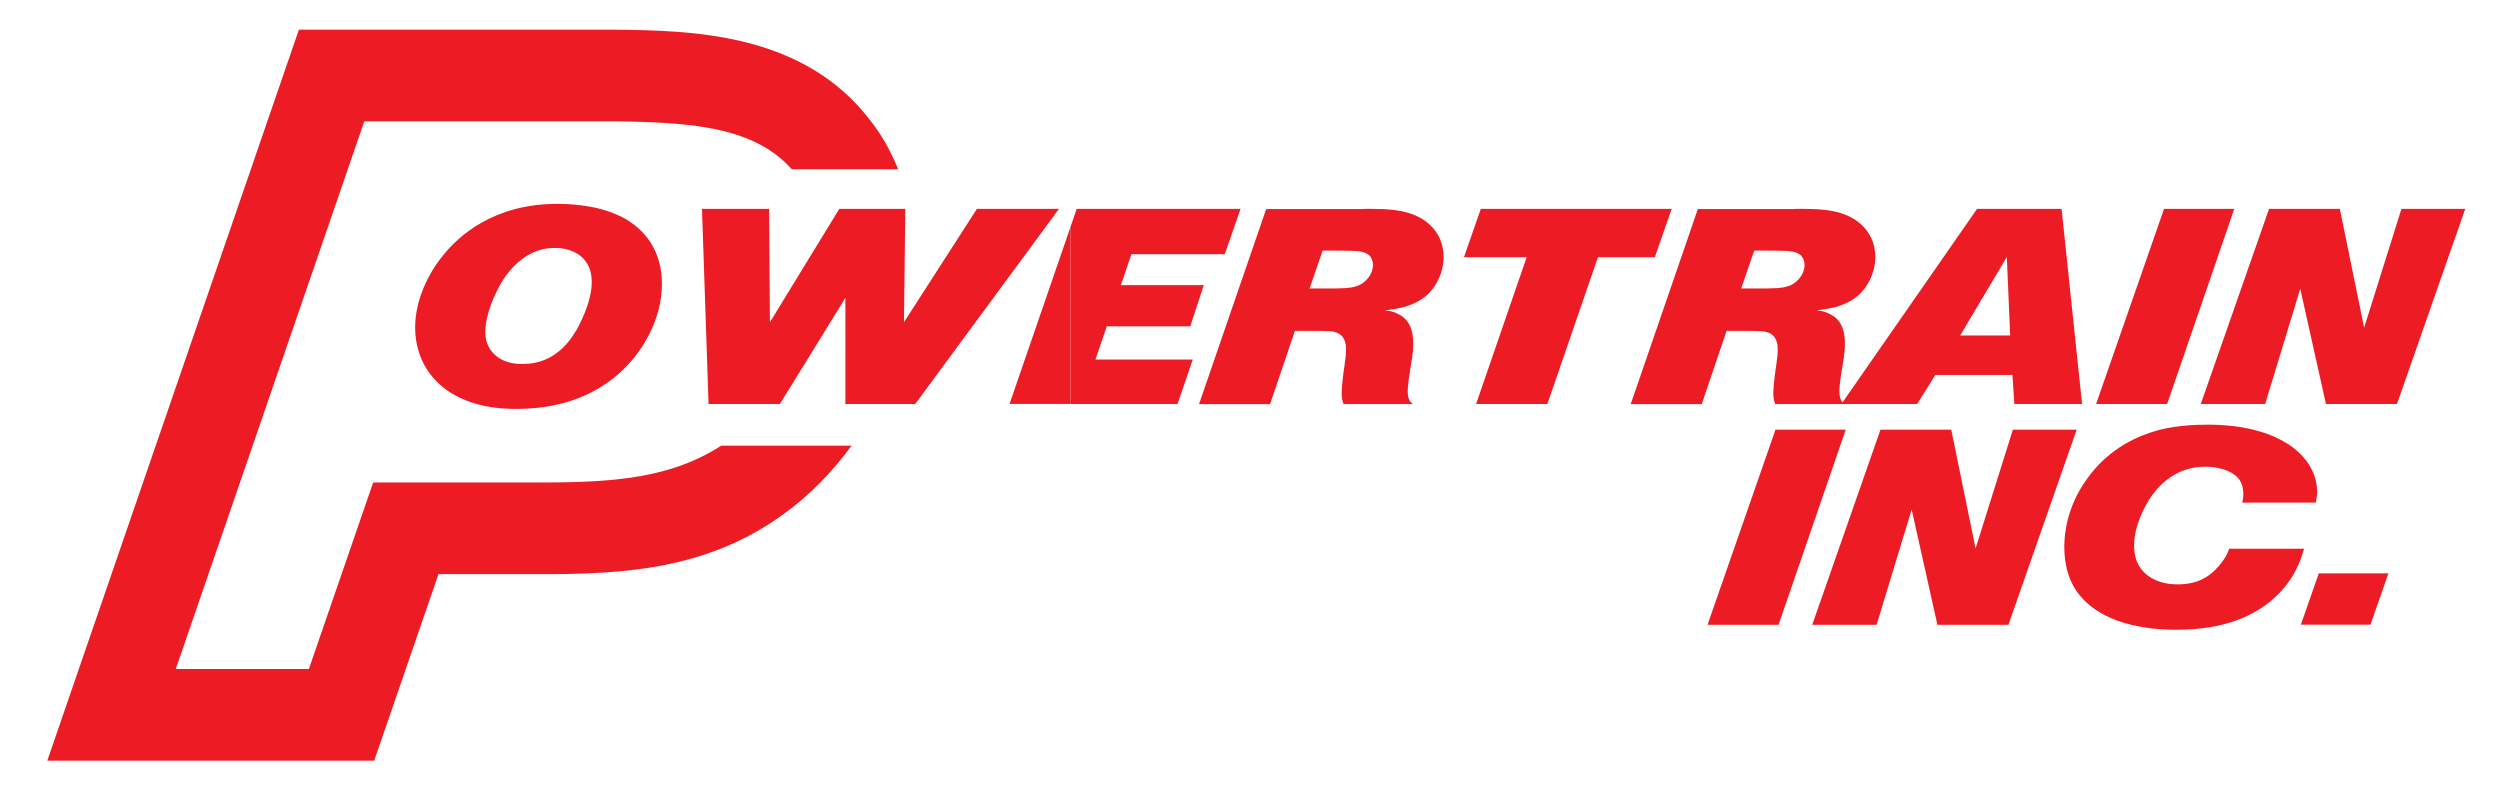
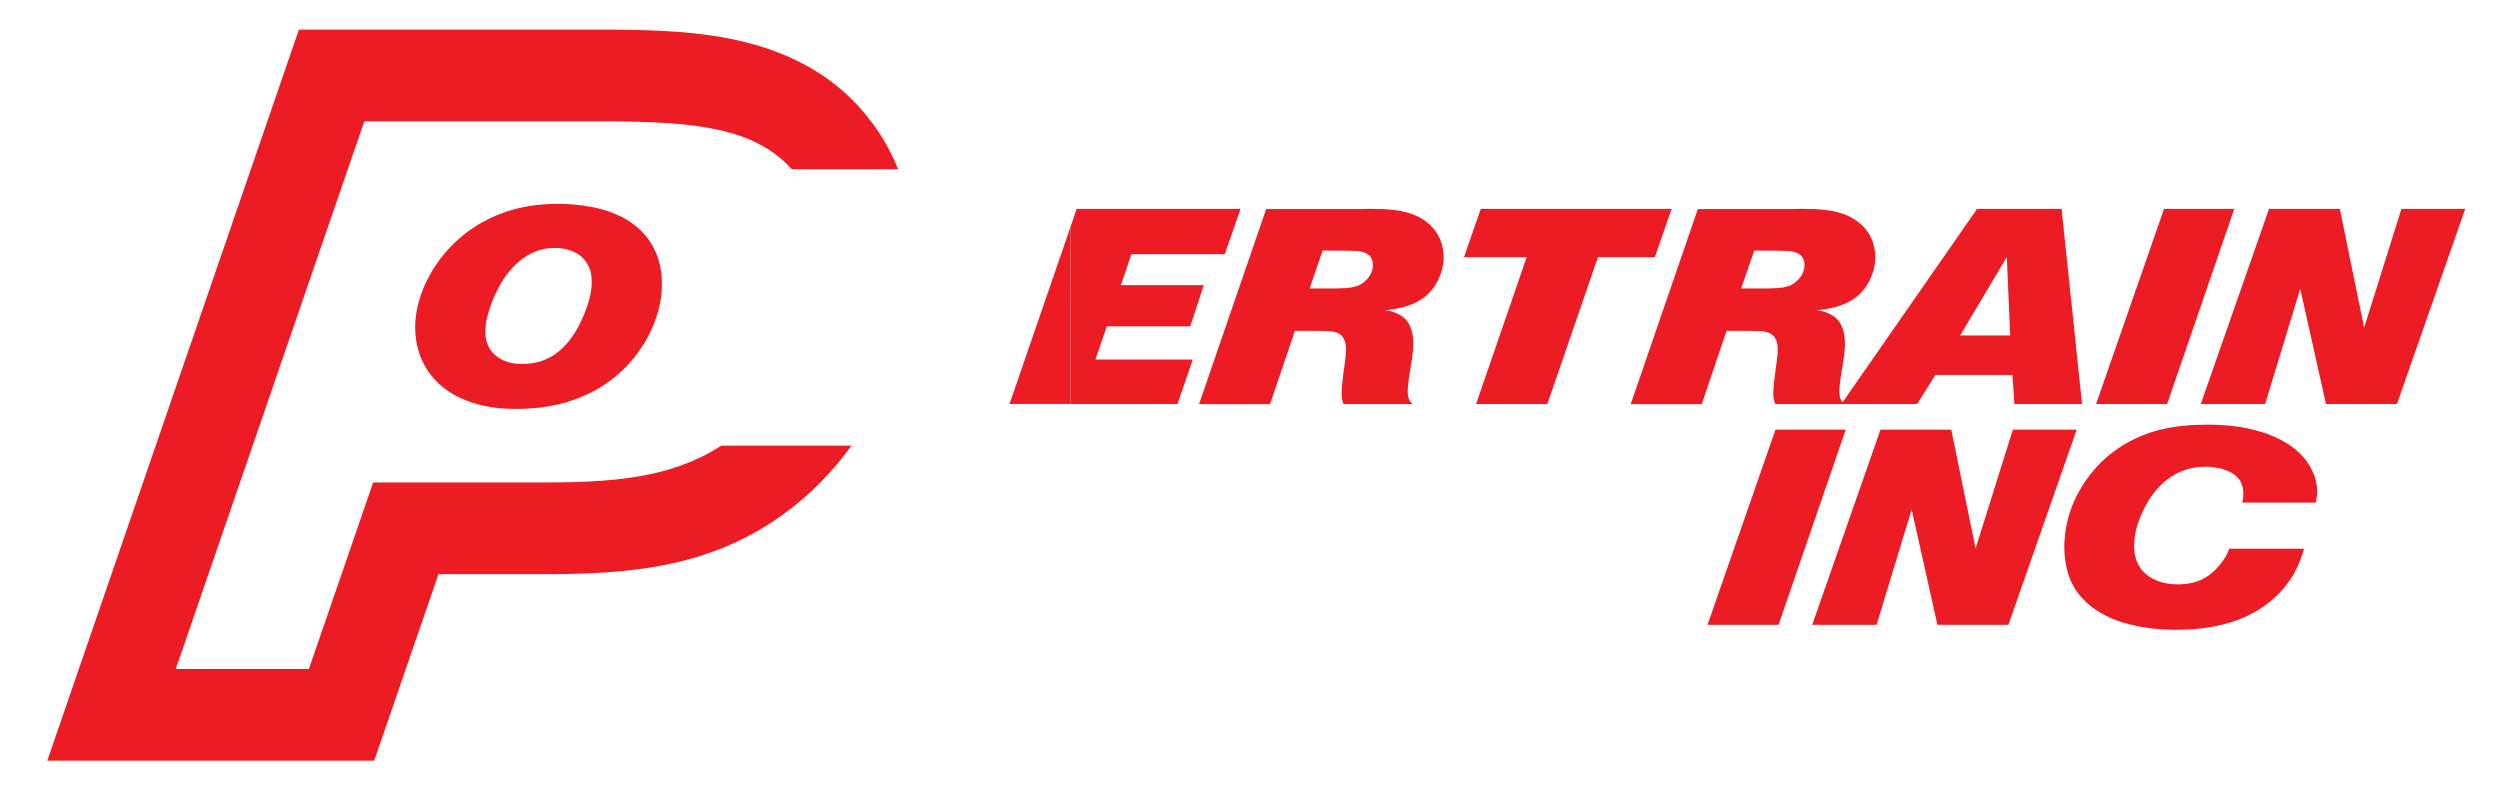
<svg xmlns="http://www.w3.org/2000/svg" width="315" height="102" viewBox="0 0 315 102" fill="none">
  <path d="M232.56 54.141L224.1 78.721H215.15L223.71 54.141H232.55H232.56Z" fill="#ED1C24" />
  <path d="M245.861 54.141L248.921 69.111L253.621 54.141H261.661L253.061 78.721H244.111L240.871 64.201L236.451 78.721H228.341L236.941 54.141H245.851H245.861Z" fill="#ED1C24" />
  <path d="M282.521 63.33C282.591 63.05 282.661 62.77 282.661 62.22C282.661 61.94 282.631 61.18 282.211 60.51C281.061 58.8 278.071 58.8 277.891 58.8C276.081 58.8 273.091 59.36 270.751 63.01C270.371 63.67 268.901 66.07 268.901 68.75C268.901 69.97 269.211 70.77 269.461 71.19C270.021 72.27 271.551 73.63 274.401 73.63C277.011 73.63 278.301 72.59 279.101 71.82C279.831 71.09 280.211 70.5 280.461 70.08C280.671 69.73 280.701 69.56 280.881 69.14H290.311C289.931 70.5 289.061 73.25 286.241 75.62C284.121 77.43 280.531 79.35 274.231 79.35C270.431 79.35 265.801 78.62 262.881 75.9C261.801 74.89 261.281 73.95 261.041 73.43C260.661 72.66 260.101 71.13 260.101 68.9C260.101 67.3 260.411 63.92 262.891 60.44C265.851 56.19 269.891 54.8 271.661 54.28C272.911 53.93 274.931 53.51 278.031 53.51C279.141 53.51 284.991 53.41 288.931 56.4C290.151 57.34 291.021 58.42 291.581 59.85C291.681 60.13 291.961 61 291.961 61.94C291.961 62.53 291.821 63.16 291.791 63.33H282.531H282.521Z" fill="#ED1C24" />
-   <path d="M300.94 72.24L298.68 78.71H289.91L292.17 72.24H300.94Z" fill="#ED1C24" />
  <path d="M65.4 60.79H47.02L38.92 84.29H22.15L45.9 15.29H77.34C87.07 15.4 94.97 15.95 99.77 21.33H113.17C112.01 18.45 110.64 16.44 109.8 15.36C101.31 4.02 86.95 3.85 77.44 3.74H37.66L5.96 95.84H47.15L55.25 72.34H65.36C76.62 72.39 88.25 72.43 98.78 64.74C102.01 62.41 104.88 59.47 107.3 56.15H90.88C83.63 60.84 75.15 60.82 65.4 60.79Z" fill="#ED1C24" />
  <path d="M78.03 27.189C74.93 25.689 71.1 25.689 70.2 25.689C62.23 25.689 57.84 29.689 55.86 32.13C53.81 34.639 52.31 37.98 52.31 41.249C52.31 44.069 53.35 45.919 53.98 46.819C57.29 51.59 63.73 51.52 65.09 51.52C73.38 51.52 77.76 47.719 79.92 45.039C80.82 43.929 83.4 40.38 83.4 35.809C83.43 31.91 81.52 28.849 78.04 27.18L78.03 27.189ZM72.53 41.749C70.37 45.37 67.59 45.859 65.81 45.859C65.22 45.859 63.3 45.859 62.02 44.359C61.18 43.389 61.15 42.239 61.15 41.779C61.15 39.69 62.33 36.91 63.45 35.169C64.91 32.98 67.07 31.239 69.86 31.239C70.97 31.209 74.56 31.59 74.56 35.559C74.56 38.239 72.78 41.34 72.54 41.76L72.53 41.749Z" fill="#ED1C24" />
-   <path d="M113.899 40.6L114.069 26.32H105.749L97.009 40.6L96.909 26.32H88.449L89.279 50.9H98.269L106.519 37.53V50.9H115.319L133.429 26.32H123.089L113.899 40.6Z" fill="#ED1C24" />
  <path d="M154.319 32.03L156.309 26.32H135.659L134.869 28.64V50.9H148.369L150.289 45.3H138.029L139.459 41.12H149.969L151.679 35.93H141.229L142.559 32.03H154.319Z" fill="#ED1C24" />
  <path d="M127.199 50.899H134.869V28.639L127.199 50.899Z" fill="#ED1C24" />
  <path d="M171.799 26.319C174.789 26.319 178.379 26.219 180.609 28.789C181.479 29.799 181.899 31.089 181.899 32.409C181.899 34.289 180.959 36.309 179.459 37.459C177.999 38.569 176.259 38.919 174.479 39.099C175.629 39.169 176.429 39.689 176.779 39.939C177.479 40.499 178.069 41.439 178.069 43.279C178.069 44.779 177.859 45.229 177.509 47.739C177.409 48.509 177.369 48.919 177.369 49.309C177.369 49.969 177.509 50.319 177.679 50.599C177.779 50.699 177.849 50.769 178.029 50.909H169.289C169.079 50.349 169.049 50.109 169.049 49.519C169.079 48.129 169.399 46.109 169.429 45.899C169.569 44.959 169.599 44.509 169.599 44.019C169.599 43.779 169.629 42.489 168.619 41.999C167.959 41.649 167.119 41.719 165.629 41.689H163.159L160.029 50.919H151.079L159.539 26.339H171.799V26.319ZM165.019 36.349H166.999C169.089 36.349 170.269 36.349 171.179 35.969C172.149 35.549 173.019 34.469 172.989 33.389C172.989 32.759 172.709 32.379 172.569 32.209C171.869 31.549 170.829 31.619 169.089 31.579H166.649L165.009 36.349H165.019Z" fill="#ED1C24" />
  <path d="M210.63 26.32L208.51 32.41H201.34L194.97 50.9H185.99L192.36 32.41H184.46L186.58 26.32H210.64H210.63Z" fill="#ED1C24" />
  <path d="M226.19 26.319C229.18 26.319 232.77 26.219 235 28.789C235.87 29.799 236.29 31.089 236.29 32.409C236.29 34.289 235.35 36.309 233.85 37.459C232.39 38.569 230.65 38.919 228.87 39.099C230.02 39.169 230.82 39.689 231.17 39.939C231.87 40.499 232.46 41.439 232.46 43.279C232.46 44.779 232.25 45.229 231.9 47.739C231.8 48.509 231.76 48.919 231.76 49.309C231.76 49.969 231.9 50.319 232.07 50.599C232.17 50.699 232.24 50.769 232.42 50.909H223.68C223.47 50.349 223.44 50.109 223.44 49.519C223.47 48.129 223.79 46.109 223.82 45.899C223.96 44.959 223.99 44.509 223.99 44.019C223.99 43.779 224.02 42.489 223.01 41.999C222.35 41.649 221.51 41.719 220.02 41.689H217.55L214.42 50.919H205.47L213.93 26.339H226.19V26.319ZM219.4 36.349H221.38C223.47 36.349 224.65 36.349 225.56 35.969C226.53 35.549 227.4 34.469 227.37 33.389C227.37 32.759 227.09 32.379 226.95 32.209C226.25 31.549 225.21 31.619 223.47 31.579H221.03L219.39 36.349H219.4Z" fill="#ED1C24" />
  <path d="M259.76 26.32L262.34 50.9H253.81L253.57 47.24H243.86L241.56 50.9H232.02L249.11 26.32H259.76ZM252.86 32.38L246.98 42.27H253.28L252.86 32.38Z" fill="#ED1C24" />
  <path d="M281.519 26.32L273.059 50.9H264.109L272.669 26.32H281.509H281.519Z" fill="#ED1C24" />
  <path d="M294.82 26.32L297.88 41.29L302.58 26.32H310.62L302.02 50.9H293.07L289.83 36.38L285.41 50.9H277.3L285.9 26.32H294.81H294.82Z" fill="#ED1C24" />
</svg>